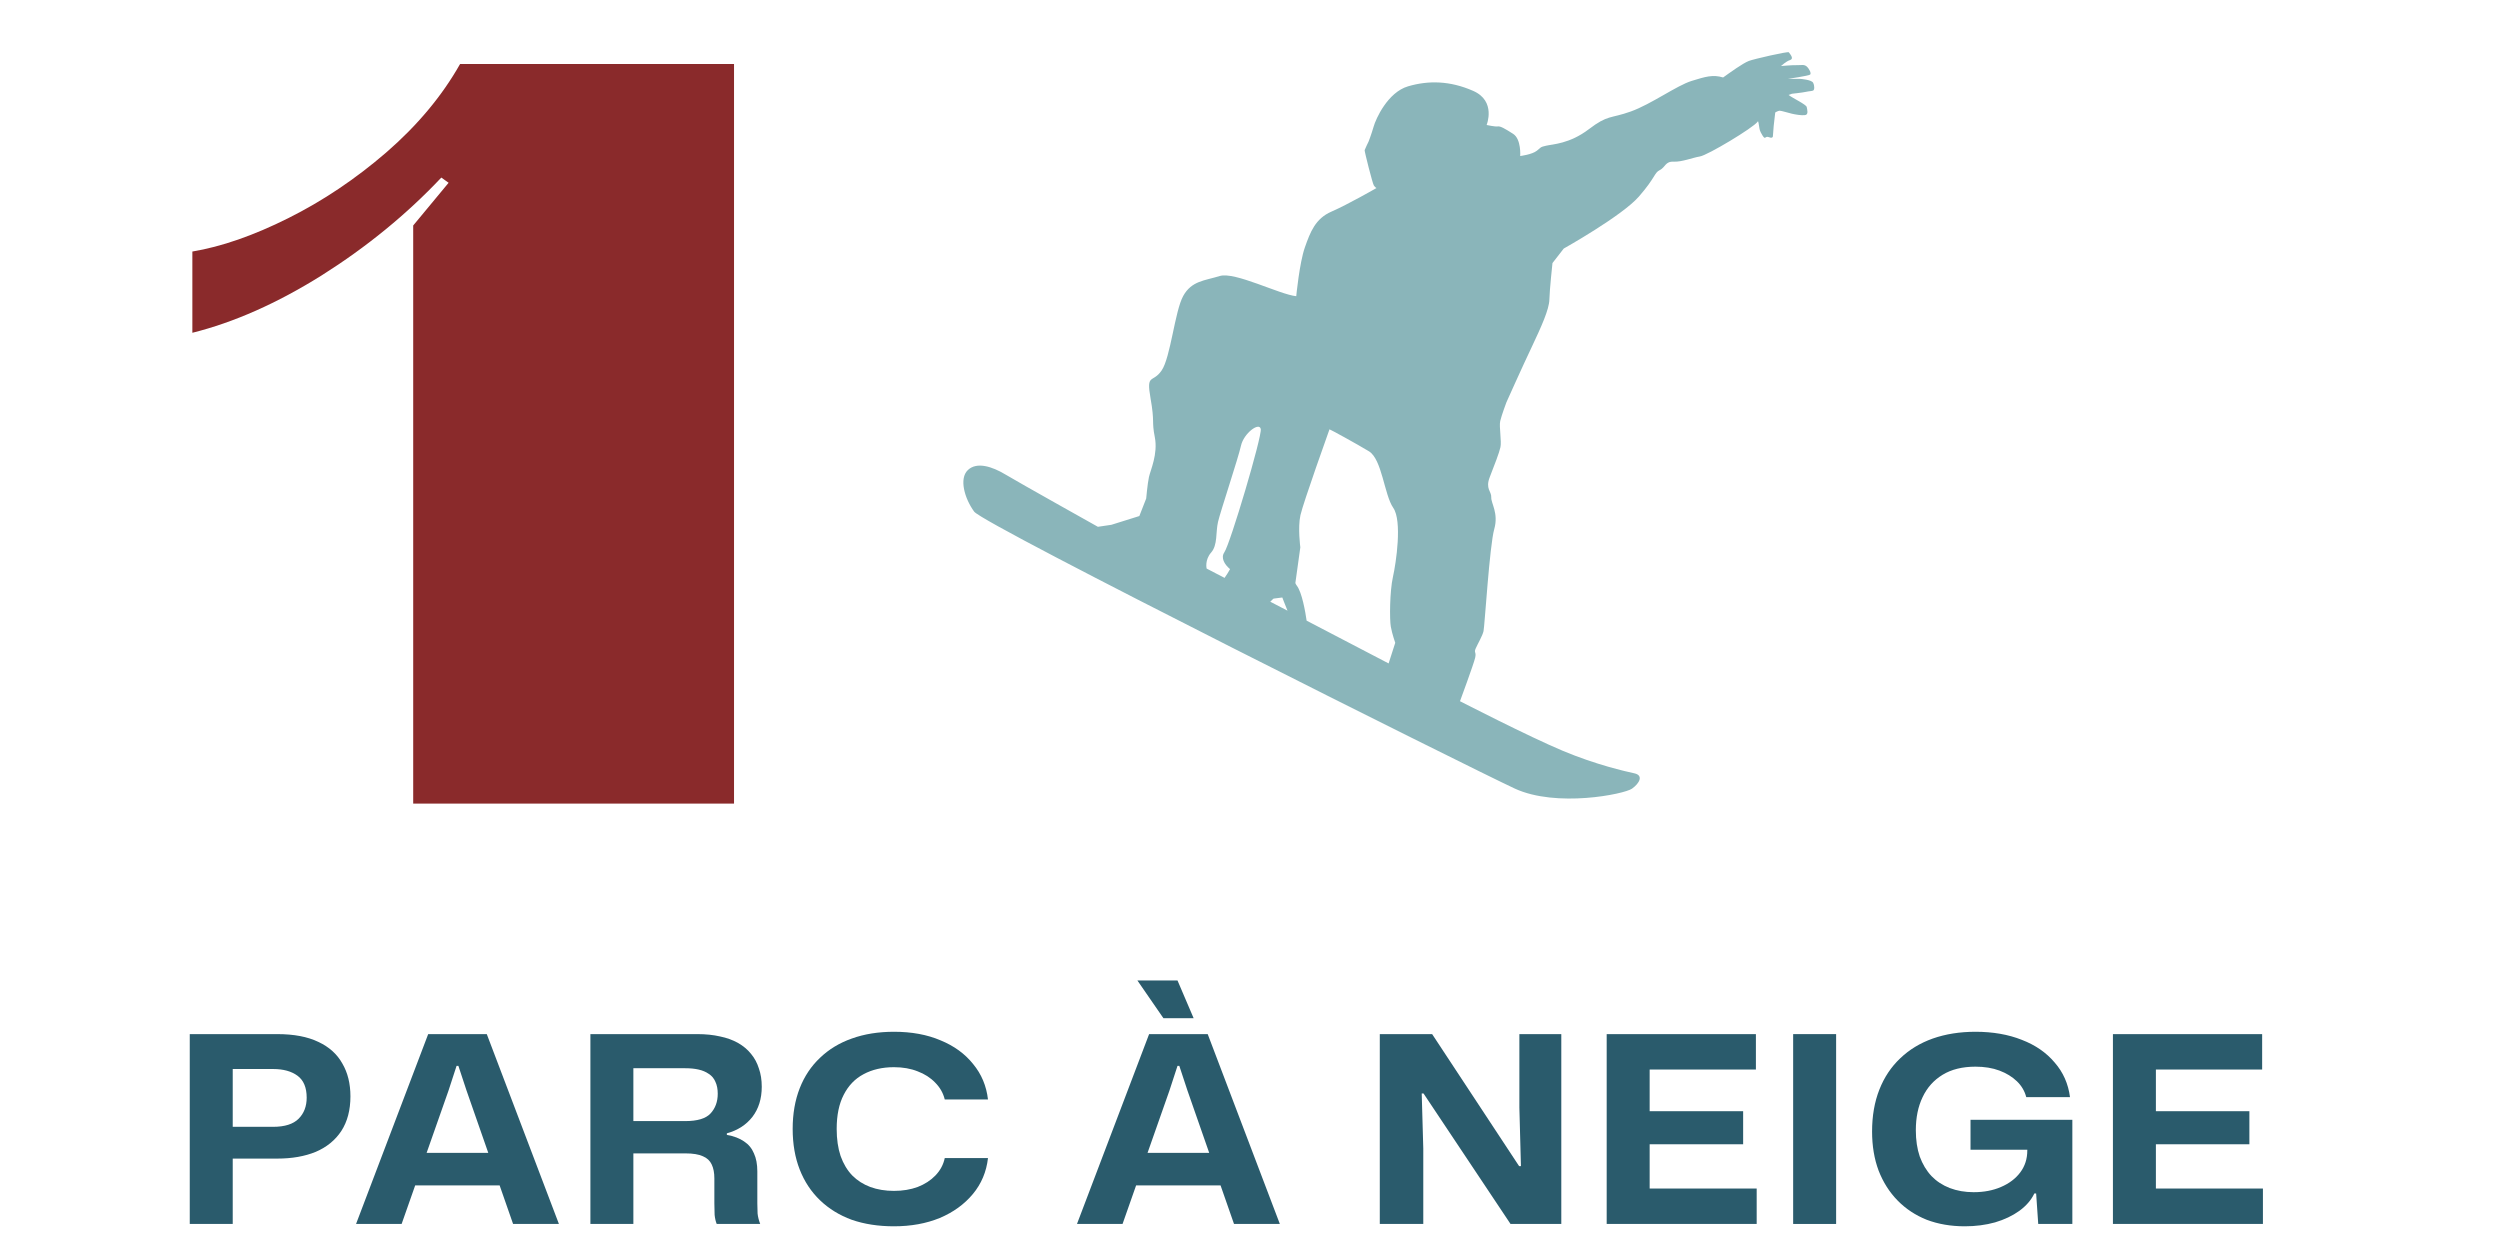
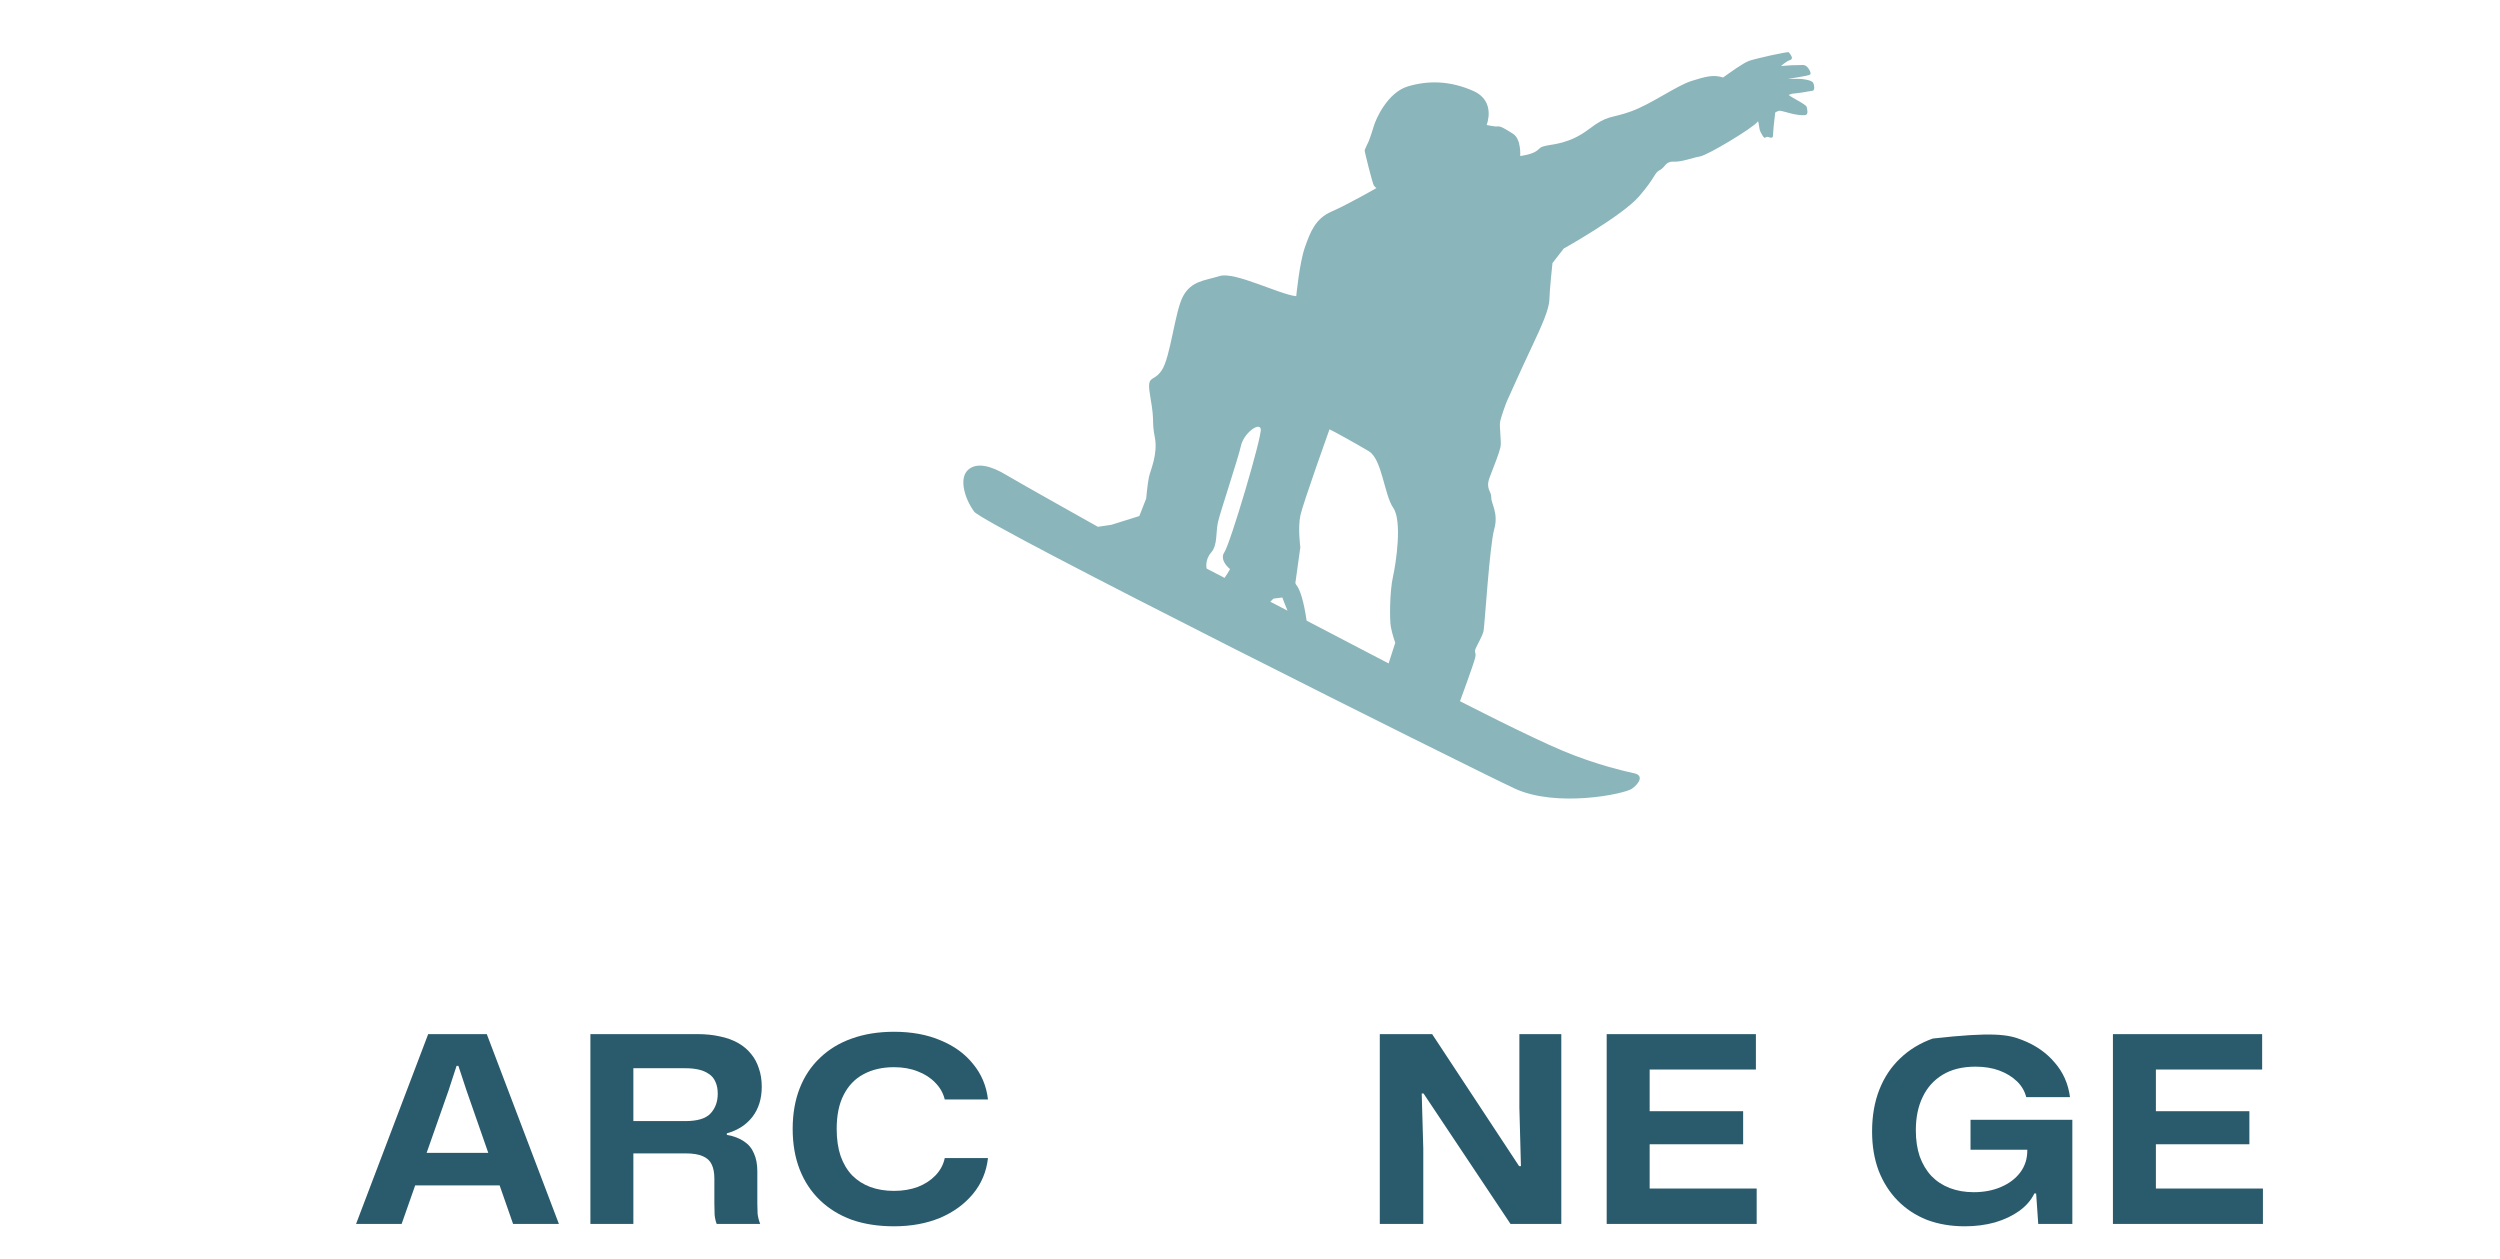
<svg xmlns="http://www.w3.org/2000/svg" width="288" height="145" viewBox="0 0 288 145" fill="none">
-   <path d="M47.6 25.977L51.68 21.056L50.84 20.456L53 7.376H84.56V92.576H47.6V25.977ZM22.16 28.977C25.52 28.416 29.2 27.137 33.2 25.137C37.2 23.137 40.96 20.616 44.48 17.576C48.08 14.457 50.92 11.056 53 7.376H59.36L50.84 20.456C46.84 24.697 42.24 28.456 37.04 31.736C31.92 34.937 26.96 37.136 22.16 38.337V28.977Z" fill="#8A2A2B" />
  <path d="M243.409 141V119.13H260.599V123.21H247.279L248.359 122.1V138L247.279 136.92H260.689V141H243.409ZM247.309 131.82V128.01H259.129V131.82H247.309Z" fill="#2A5B6C" />
-   <path d="M226.344 141.27C224.744 141.27 223.284 141.02 221.964 140.52C220.664 140 219.544 139.26 218.604 138.3C217.664 137.34 216.934 136.19 216.414 134.85C215.914 133.51 215.664 132.01 215.664 130.35C215.664 128.55 215.944 126.94 216.504 125.52C217.064 124.1 217.864 122.9 218.904 121.92C219.944 120.92 221.194 120.16 222.654 119.64C224.134 119.12 225.774 118.86 227.574 118.86C229.574 118.86 231.354 119.17 232.914 119.79C234.474 120.39 235.734 121.26 236.694 122.4C237.674 123.52 238.264 124.85 238.464 126.39H233.424C233.244 125.69 232.884 125.08 232.344 124.56C231.804 124.04 231.134 123.63 230.334 123.33C229.534 123.03 228.614 122.88 227.574 122.88C226.074 122.88 224.814 123.19 223.794 123.81C222.774 124.43 222.004 125.29 221.484 126.39C220.964 127.47 220.704 128.74 220.704 130.2C220.704 131.34 220.854 132.35 221.154 133.23C221.474 134.11 221.924 134.86 222.504 135.48C223.084 136.08 223.784 136.54 224.604 136.86C225.444 137.18 226.364 137.34 227.364 137.34C228.544 137.34 229.594 137.14 230.514 136.74C231.454 136.34 232.194 135.78 232.734 135.06C233.274 134.34 233.544 133.5 233.544 132.54V131.61L234.414 132.45H227.004V129H238.734V141H234.804L234.564 137.49H234.354C233.994 138.25 233.414 138.92 232.614 139.5C231.834 140.06 230.904 140.5 229.824 140.82C228.744 141.12 227.584 141.27 226.344 141.27Z" fill="#2A5B6C" />
-   <path d="M206.571 141V119.13H211.521V141H206.571Z" fill="#2A5B6C" />
+   <path d="M226.344 141.27C224.744 141.27 223.284 141.02 221.964 140.52C220.664 140 219.544 139.26 218.604 138.3C217.664 137.34 216.934 136.19 216.414 134.85C215.914 133.51 215.664 132.01 215.664 130.35C215.664 128.55 215.944 126.94 216.504 125.52C217.064 124.1 217.864 122.9 218.904 121.92C219.944 120.92 221.194 120.16 222.654 119.64C229.574 118.86 231.354 119.17 232.914 119.79C234.474 120.39 235.734 121.26 236.694 122.4C237.674 123.52 238.264 124.85 238.464 126.39H233.424C233.244 125.69 232.884 125.08 232.344 124.56C231.804 124.04 231.134 123.63 230.334 123.33C229.534 123.03 228.614 122.88 227.574 122.88C226.074 122.88 224.814 123.19 223.794 123.81C222.774 124.43 222.004 125.29 221.484 126.39C220.964 127.47 220.704 128.74 220.704 130.2C220.704 131.34 220.854 132.35 221.154 133.23C221.474 134.11 221.924 134.86 222.504 135.48C223.084 136.08 223.784 136.54 224.604 136.86C225.444 137.18 226.364 137.34 227.364 137.34C228.544 137.34 229.594 137.14 230.514 136.74C231.454 136.34 232.194 135.78 232.734 135.06C233.274 134.34 233.544 133.5 233.544 132.54V131.61L234.414 132.45H227.004V129H238.734V141H234.804L234.564 137.49H234.354C233.994 138.25 233.414 138.92 232.614 139.5C231.834 140.06 230.904 140.5 229.824 140.82C228.744 141.12 227.584 141.27 226.344 141.27Z" fill="#2A5B6C" />
  <path d="M185.09 141V119.13H202.28V123.21H188.96L190.04 122.1V138L188.96 136.92H202.37V141H185.09ZM188.99 131.82V128.01H200.81V131.82H188.99Z" fill="#2A5B6C" />
  <path d="M158.952 141V119.13H164.982L175.002 134.34H175.212L175.032 127.59V119.13H179.862V141H174.012L163.992 125.97H163.782L163.962 132.3V141H158.952Z" fill="#2A5B6C" />
-   <path d="M124.068 141L132.378 119.13H139.128L147.438 141H142.158L136.788 125.61L135.858 122.79H135.648L134.718 125.64L129.318 141H124.068ZM130.518 136.56L131.748 132.81H139.758L140.958 136.56H130.518ZM134.028 117.3L131.028 112.95H135.648L137.508 117.3H134.028Z" fill="#2A5B6C" />
  <path d="M102.986 141.27C101.186 141.27 99.566 141.02 98.126 140.52C96.706 140 95.486 139.25 94.466 138.27C93.446 137.29 92.666 136.11 92.126 134.73C91.586 133.35 91.316 131.79 91.316 130.05C91.316 128.31 91.586 126.75 92.126 125.37C92.666 123.99 93.446 122.82 94.466 121.86C95.486 120.88 96.706 120.14 98.126 119.64C99.566 119.12 101.186 118.86 102.986 118.86C105.026 118.86 106.816 119.19 108.356 119.85C109.916 120.49 111.166 121.4 112.106 122.58C113.066 123.74 113.636 125.1 113.816 126.66H108.836C108.656 125.92 108.286 125.27 107.726 124.71C107.186 124.15 106.516 123.72 105.716 123.42C104.916 123.1 104.006 122.94 102.986 122.94C101.646 122.94 100.476 123.21 99.476 123.75C98.496 124.27 97.736 125.06 97.196 126.12C96.656 127.16 96.386 128.47 96.386 130.05C96.386 131.23 96.536 132.27 96.836 133.17C97.156 134.07 97.606 134.82 98.186 135.42C98.766 136 99.456 136.44 100.256 136.74C101.076 137.04 101.986 137.19 102.986 137.19C103.986 137.19 104.896 137.04 105.716 136.74C106.536 136.42 107.216 135.98 107.756 135.42C108.316 134.84 108.676 134.17 108.836 133.41H113.816C113.636 134.99 113.056 136.37 112.076 137.55C111.096 138.73 109.826 139.65 108.266 140.31C106.706 140.95 104.946 141.27 102.986 141.27Z" fill="#2A5B6C" />
  <path d="M68.014 141V119.13H80.344C81.304 119.13 82.174 119.22 82.954 119.4C83.734 119.56 84.424 119.81 85.024 120.15C85.624 120.49 86.124 120.91 86.524 121.41C86.924 121.89 87.224 122.45 87.424 123.09C87.644 123.71 87.754 124.41 87.754 125.19C87.754 126.57 87.394 127.73 86.674 128.67C85.954 129.59 84.974 130.22 83.734 130.56V130.74C84.534 130.88 85.194 131.13 85.714 131.49C86.234 131.83 86.614 132.29 86.854 132.87C87.114 133.43 87.244 134.12 87.244 134.94V138.63C87.244 139.03 87.254 139.42 87.274 139.8C87.314 140.18 87.414 140.58 87.574 141H82.564C82.444 140.7 82.364 140.35 82.324 139.95C82.304 139.55 82.294 139.11 82.294 138.63V135.75C82.294 135.11 82.194 134.58 81.994 134.16C81.794 133.72 81.454 133.4 80.974 133.2C80.494 132.98 79.824 132.87 78.964 132.87H72.544V129.15H78.934C80.334 129.15 81.304 128.86 81.844 128.28C82.404 127.68 82.684 126.92 82.684 126C82.684 125.46 82.594 125 82.414 124.62C82.254 124.24 82.004 123.94 81.664 123.72C81.324 123.48 80.924 123.31 80.464 123.21C80.024 123.11 79.514 123.06 78.934 123.06H72.964V141H68.014Z" fill="#2A5B6C" />
  <path d="M41.017 141L49.327 119.13H56.077L64.387 141H59.107L53.737 125.61L52.807 122.79H52.597L51.667 125.64L46.267 141H41.017ZM47.467 136.56L48.697 132.81H56.707L57.907 136.56H47.467Z" fill="#2A5B6C" />
-   <path d="M21.86 141V119.13H31.94C33.86 119.13 35.44 119.43 36.68 120.03C37.92 120.61 38.84 121.44 39.44 122.52C40.06 123.58 40.37 124.84 40.37 126.3C40.37 127.88 40.02 129.21 39.32 130.29C38.62 131.35 37.64 132.15 36.38 132.69C35.12 133.21 33.64 133.47 31.94 133.47H26.39V129.81H31.46C32.8 129.81 33.78 129.5 34.4 128.88C35.02 128.26 35.33 127.45 35.33 126.45C35.33 125.29 34.98 124.45 34.28 123.93C33.58 123.41 32.64 123.15 31.46 123.15H25.94L26.81 122.31V141H21.86Z" fill="#2A5B6C" />
  <g clip-path="url(#clip0_219_4806)">
    <path fill-rule="evenodd" clip-rule="evenodd" d="M153.171 49.466C153.286 49.491 156.162 51.062 157.69 51.981C159.217 52.9 159.459 56.997 160.503 58.504C161.547 60.01 160.834 64.823 160.465 66.469C160.096 68.116 160.07 71.358 160.223 72.201C160.376 73.043 160.732 74.052 160.732 74.052L159.968 76.426L150.523 71.499C150.383 70.516 149.989 68.231 149.391 67.465C149.327 67.388 149.276 67.286 149.225 67.171L149.798 63.048C149.798 63.048 149.492 60.789 149.811 59.346C150.129 57.916 153.158 49.453 153.158 49.453L153.171 49.466ZM198.499 8.923C197.315 8.566 196.462 8.834 194.884 9.319C193.153 9.855 190.25 11.987 187.87 12.842C185.49 13.697 185.261 13.187 183.033 14.885C180.806 16.582 178.845 16.608 178.107 16.787C177.369 16.965 177.623 16.914 177.05 17.361C176.49 17.808 175.128 17.974 175.128 17.974C175.128 17.974 175.268 16.034 174.314 15.421C173.359 14.808 172.837 14.514 172.544 14.565C172.252 14.617 171.259 14.399 171.259 14.399C171.259 14.399 172.392 11.642 169.706 10.468C167.033 9.293 164.551 9.255 162.209 9.944C159.866 10.634 158.492 13.685 158.237 14.604C157.97 15.523 157.664 16.302 157.664 16.302C157.664 16.302 157.244 17.157 157.206 17.297C157.181 17.438 158.11 21.114 158.263 21.357C158.415 21.586 158.568 21.663 158.568 21.663C158.568 21.663 155.233 23.578 153.375 24.382C151.529 25.186 150.943 26.731 150.32 28.505C149.696 30.28 149.327 34.122 149.327 34.122C147.405 33.93 142.237 31.262 140.506 31.799C138.775 32.335 137.273 32.347 136.305 34.096C135.338 35.845 134.854 41.168 133.823 42.675C132.792 44.181 132.028 42.968 132.537 45.853C133.047 48.738 132.652 48.419 133.034 50.359C133.416 52.3 132.525 54.176 132.359 54.955C132.194 55.721 132.041 57.431 132.041 57.431L131.252 59.448L128.031 60.457L126.478 60.687C126.478 60.687 117.352 55.58 115.824 54.661C114.297 53.742 112.528 53.168 111.497 54.151C110.465 55.134 111.115 57.419 112.222 58.938C113.329 60.457 169.693 88.617 174.492 90.838C179.304 93.072 187.119 91.489 188.01 90.851C188.901 90.213 189.334 89.319 188.29 89.089C187.246 88.86 183.873 88.106 180.016 86.485C176.159 84.877 168.191 80.779 168.191 80.779C168.191 80.779 169.77 76.503 169.935 75.788C170.101 75.073 169.77 75.226 169.999 74.703C170.228 74.18 170.775 73.26 170.902 72.712C171.03 72.163 171.603 62.806 172.137 60.955C172.659 59.104 171.755 57.98 171.793 57.291C171.832 56.602 171.081 56.321 171.628 54.942C172.163 53.563 172.71 52.172 172.85 51.521C173.003 50.857 172.684 49.172 172.824 48.508C172.977 47.845 173.537 46.351 173.537 46.351C173.537 46.351 175.37 42.253 176.465 39.956C177.547 37.658 178.463 35.654 178.489 34.505C178.514 33.356 178.845 30.305 178.845 30.305L180.144 28.633C180.144 28.633 186.865 24.867 188.799 22.646C190.734 20.425 190.556 19.914 191.205 19.595C191.854 19.276 191.829 18.574 192.809 18.625C193.776 18.663 194.922 18.178 195.826 18.025C196.717 17.884 201.986 14.719 202.483 14.017C202.496 13.991 202.508 13.978 202.521 13.953C202.61 14.17 202.623 14.451 202.661 14.629C202.712 14.897 202.687 15.038 203.043 15.612C203.412 16.187 203.298 15.612 203.781 15.804C204.252 15.995 204.239 15.676 204.239 15.676C204.239 15.676 204.29 14.936 204.329 14.514C204.367 14.093 204.507 12.957 204.507 12.957C204.507 12.957 204.812 12.765 205.016 12.753C205.22 12.753 206.022 13.008 206.416 13.097C206.798 13.187 207.498 13.314 207.931 13.263C208.376 13.212 208.185 12.625 208.135 12.332C208.084 12.038 206.493 11.297 206.047 10.94L206.429 10.8C206.429 10.8 207.638 10.672 208.033 10.583C208.427 10.493 208.707 10.506 208.873 10.43C209.038 10.353 209.051 9.893 208.873 9.536C208.695 9.178 207.409 9.089 207.409 9.089H205.945C205.945 9.089 208.389 8.732 208.529 8.591C208.682 8.451 208.44 7.94 208.135 7.659C207.816 7.391 207.536 7.519 207.04 7.506C206.556 7.481 205.169 7.608 205.169 7.608C205.169 7.608 205.78 7.047 206.212 6.919C206.645 6.779 206.34 6.37 206.072 6.025C205.971 5.898 202.025 6.804 201.465 7.021C200.726 7.315 199.313 8.349 198.486 8.936L198.499 8.923ZM148.321 70.35C148.003 69.584 147.723 68.831 147.723 68.831L146.717 68.959C146.717 68.959 146.539 69.099 146.336 69.316L148.321 70.35ZM141.066 66.571L139.004 65.499C139.004 65.499 138.762 64.516 139.526 63.648C140.289 62.78 140.035 61.338 140.315 60.125C140.595 58.912 142.644 52.785 142.962 51.342C143.281 49.913 145.075 48.572 145.241 49.428C145.394 50.27 141.728 62.64 141.04 63.635C140.62 64.248 141.04 65.014 141.702 65.563C141.537 65.869 141.32 66.214 141.079 66.559L141.066 66.571Z" fill="#8AB5BA" />
  </g>
  <defs>
    <clipPath id="clip0_219_4806">
      <rect width="98" height="86" fill="white" transform="translate(111 6)" />
    </clipPath>
  </defs>
</svg>